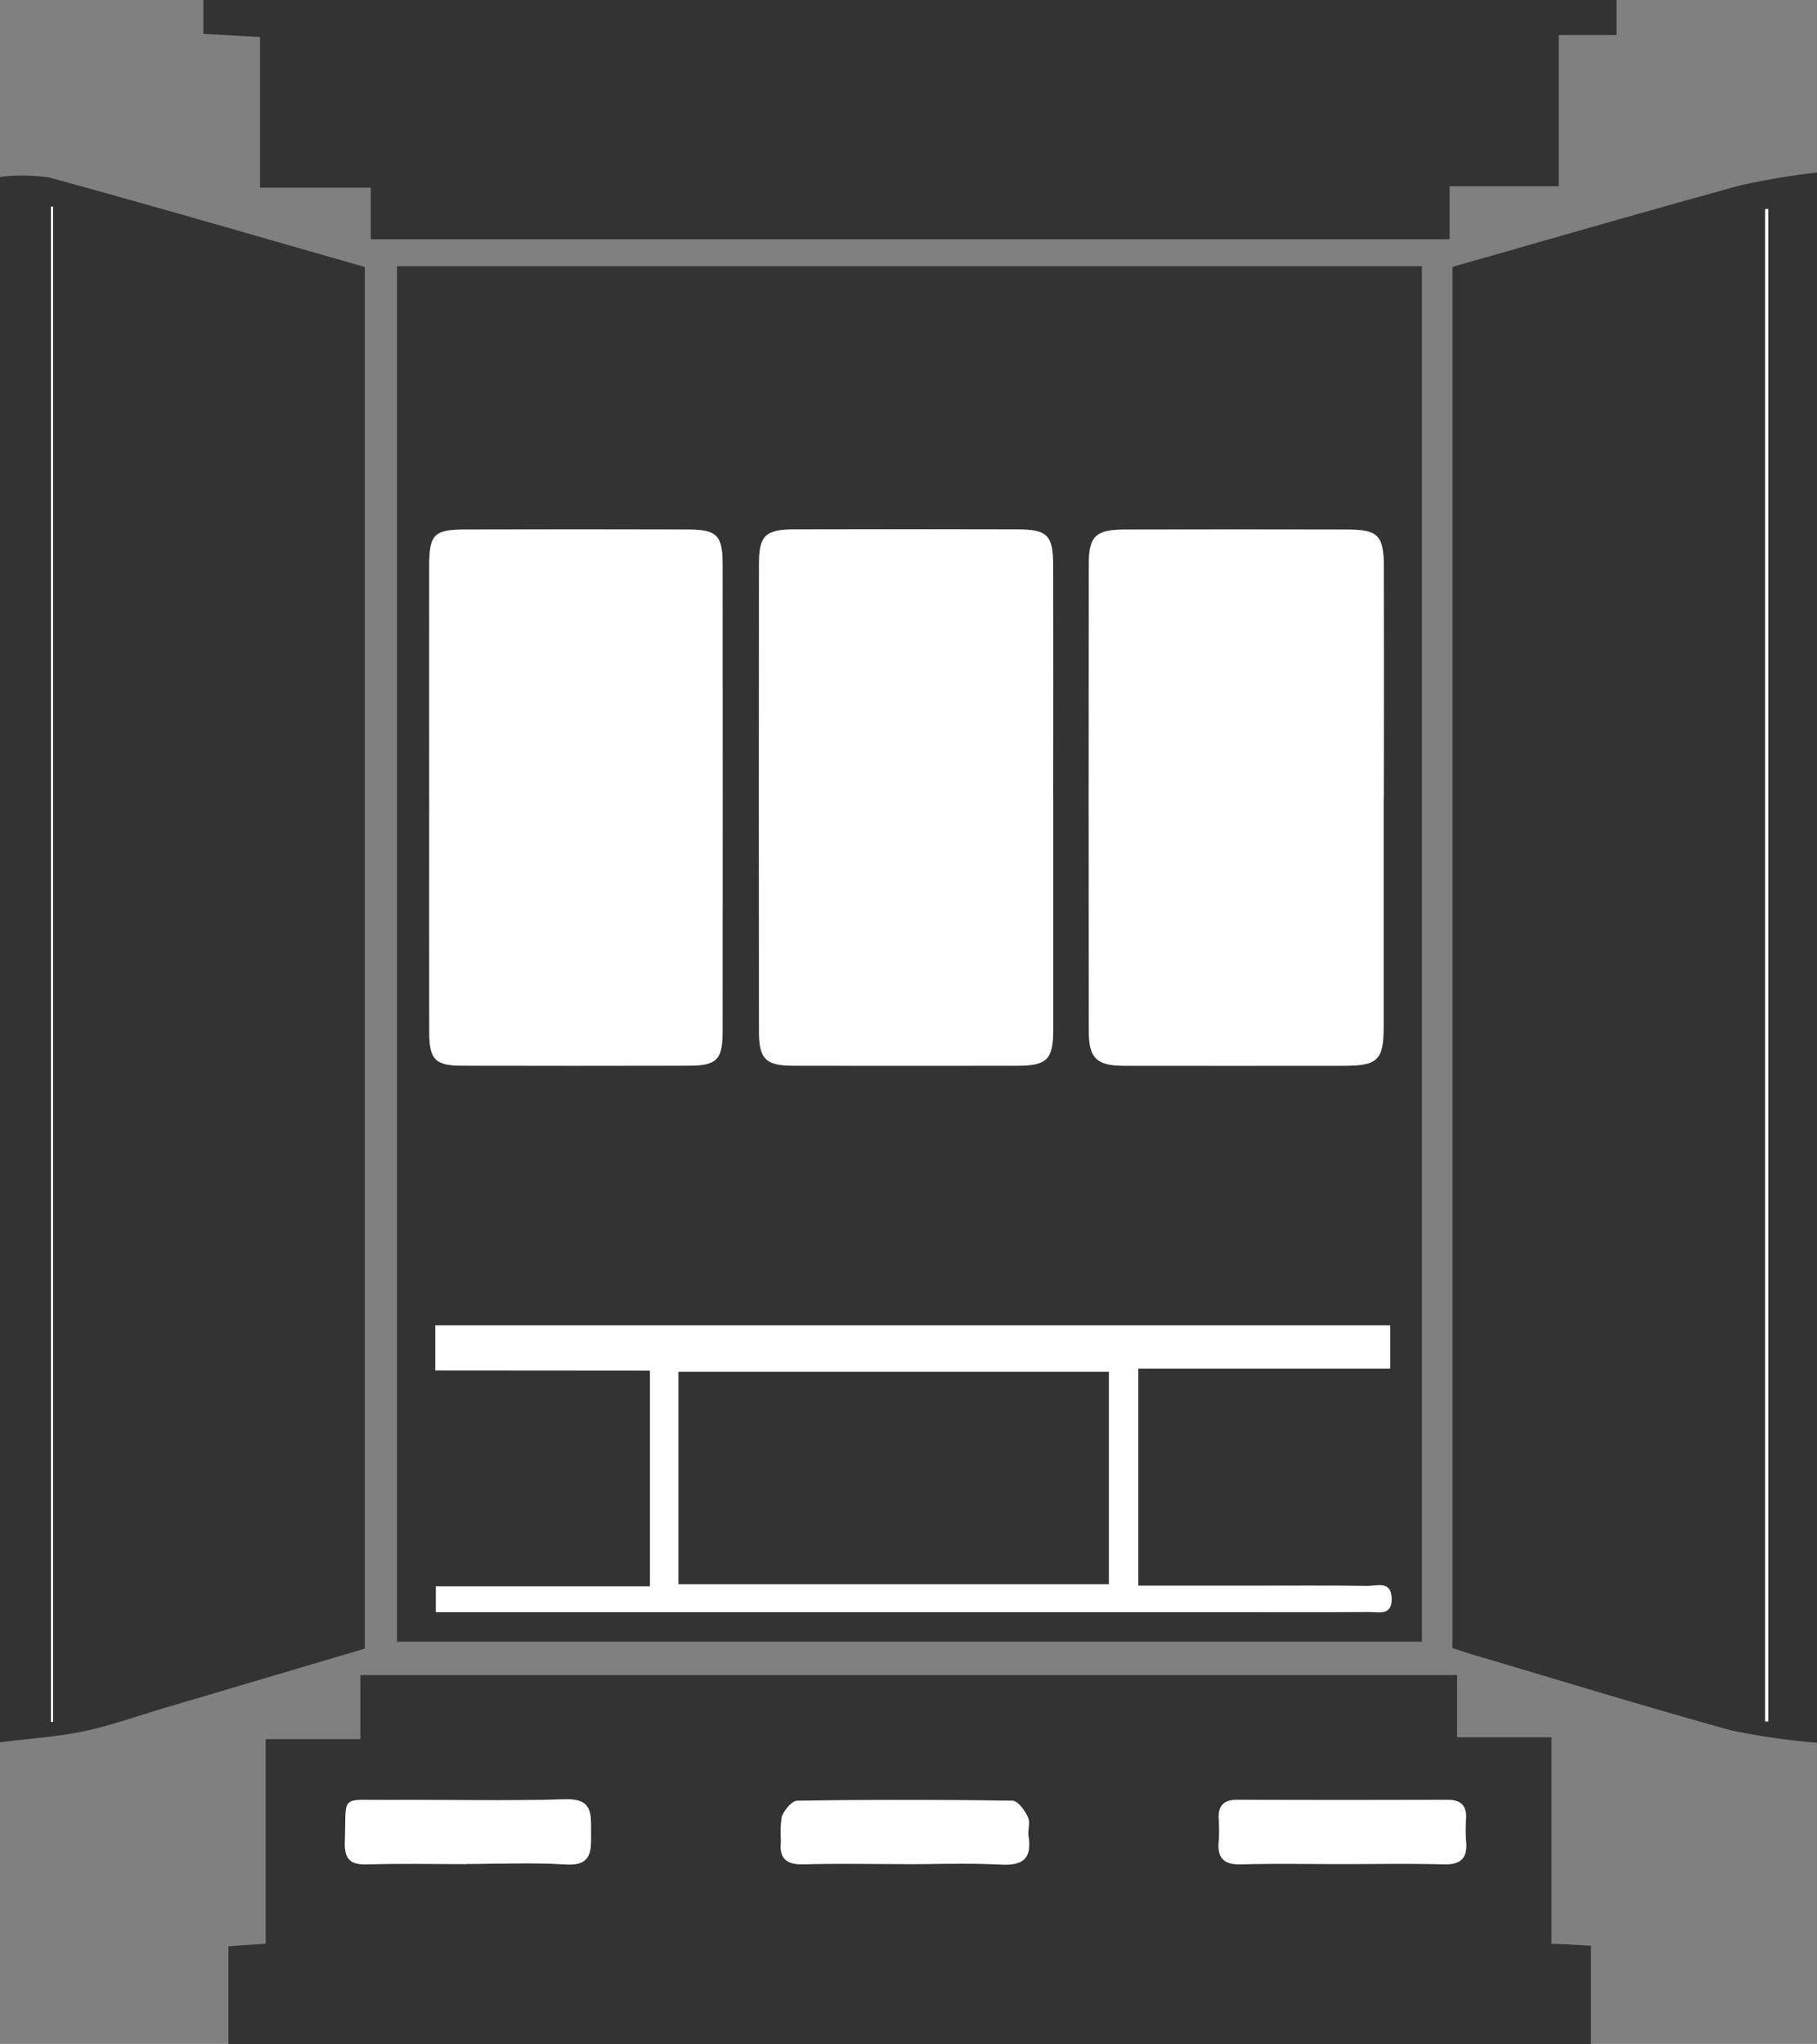
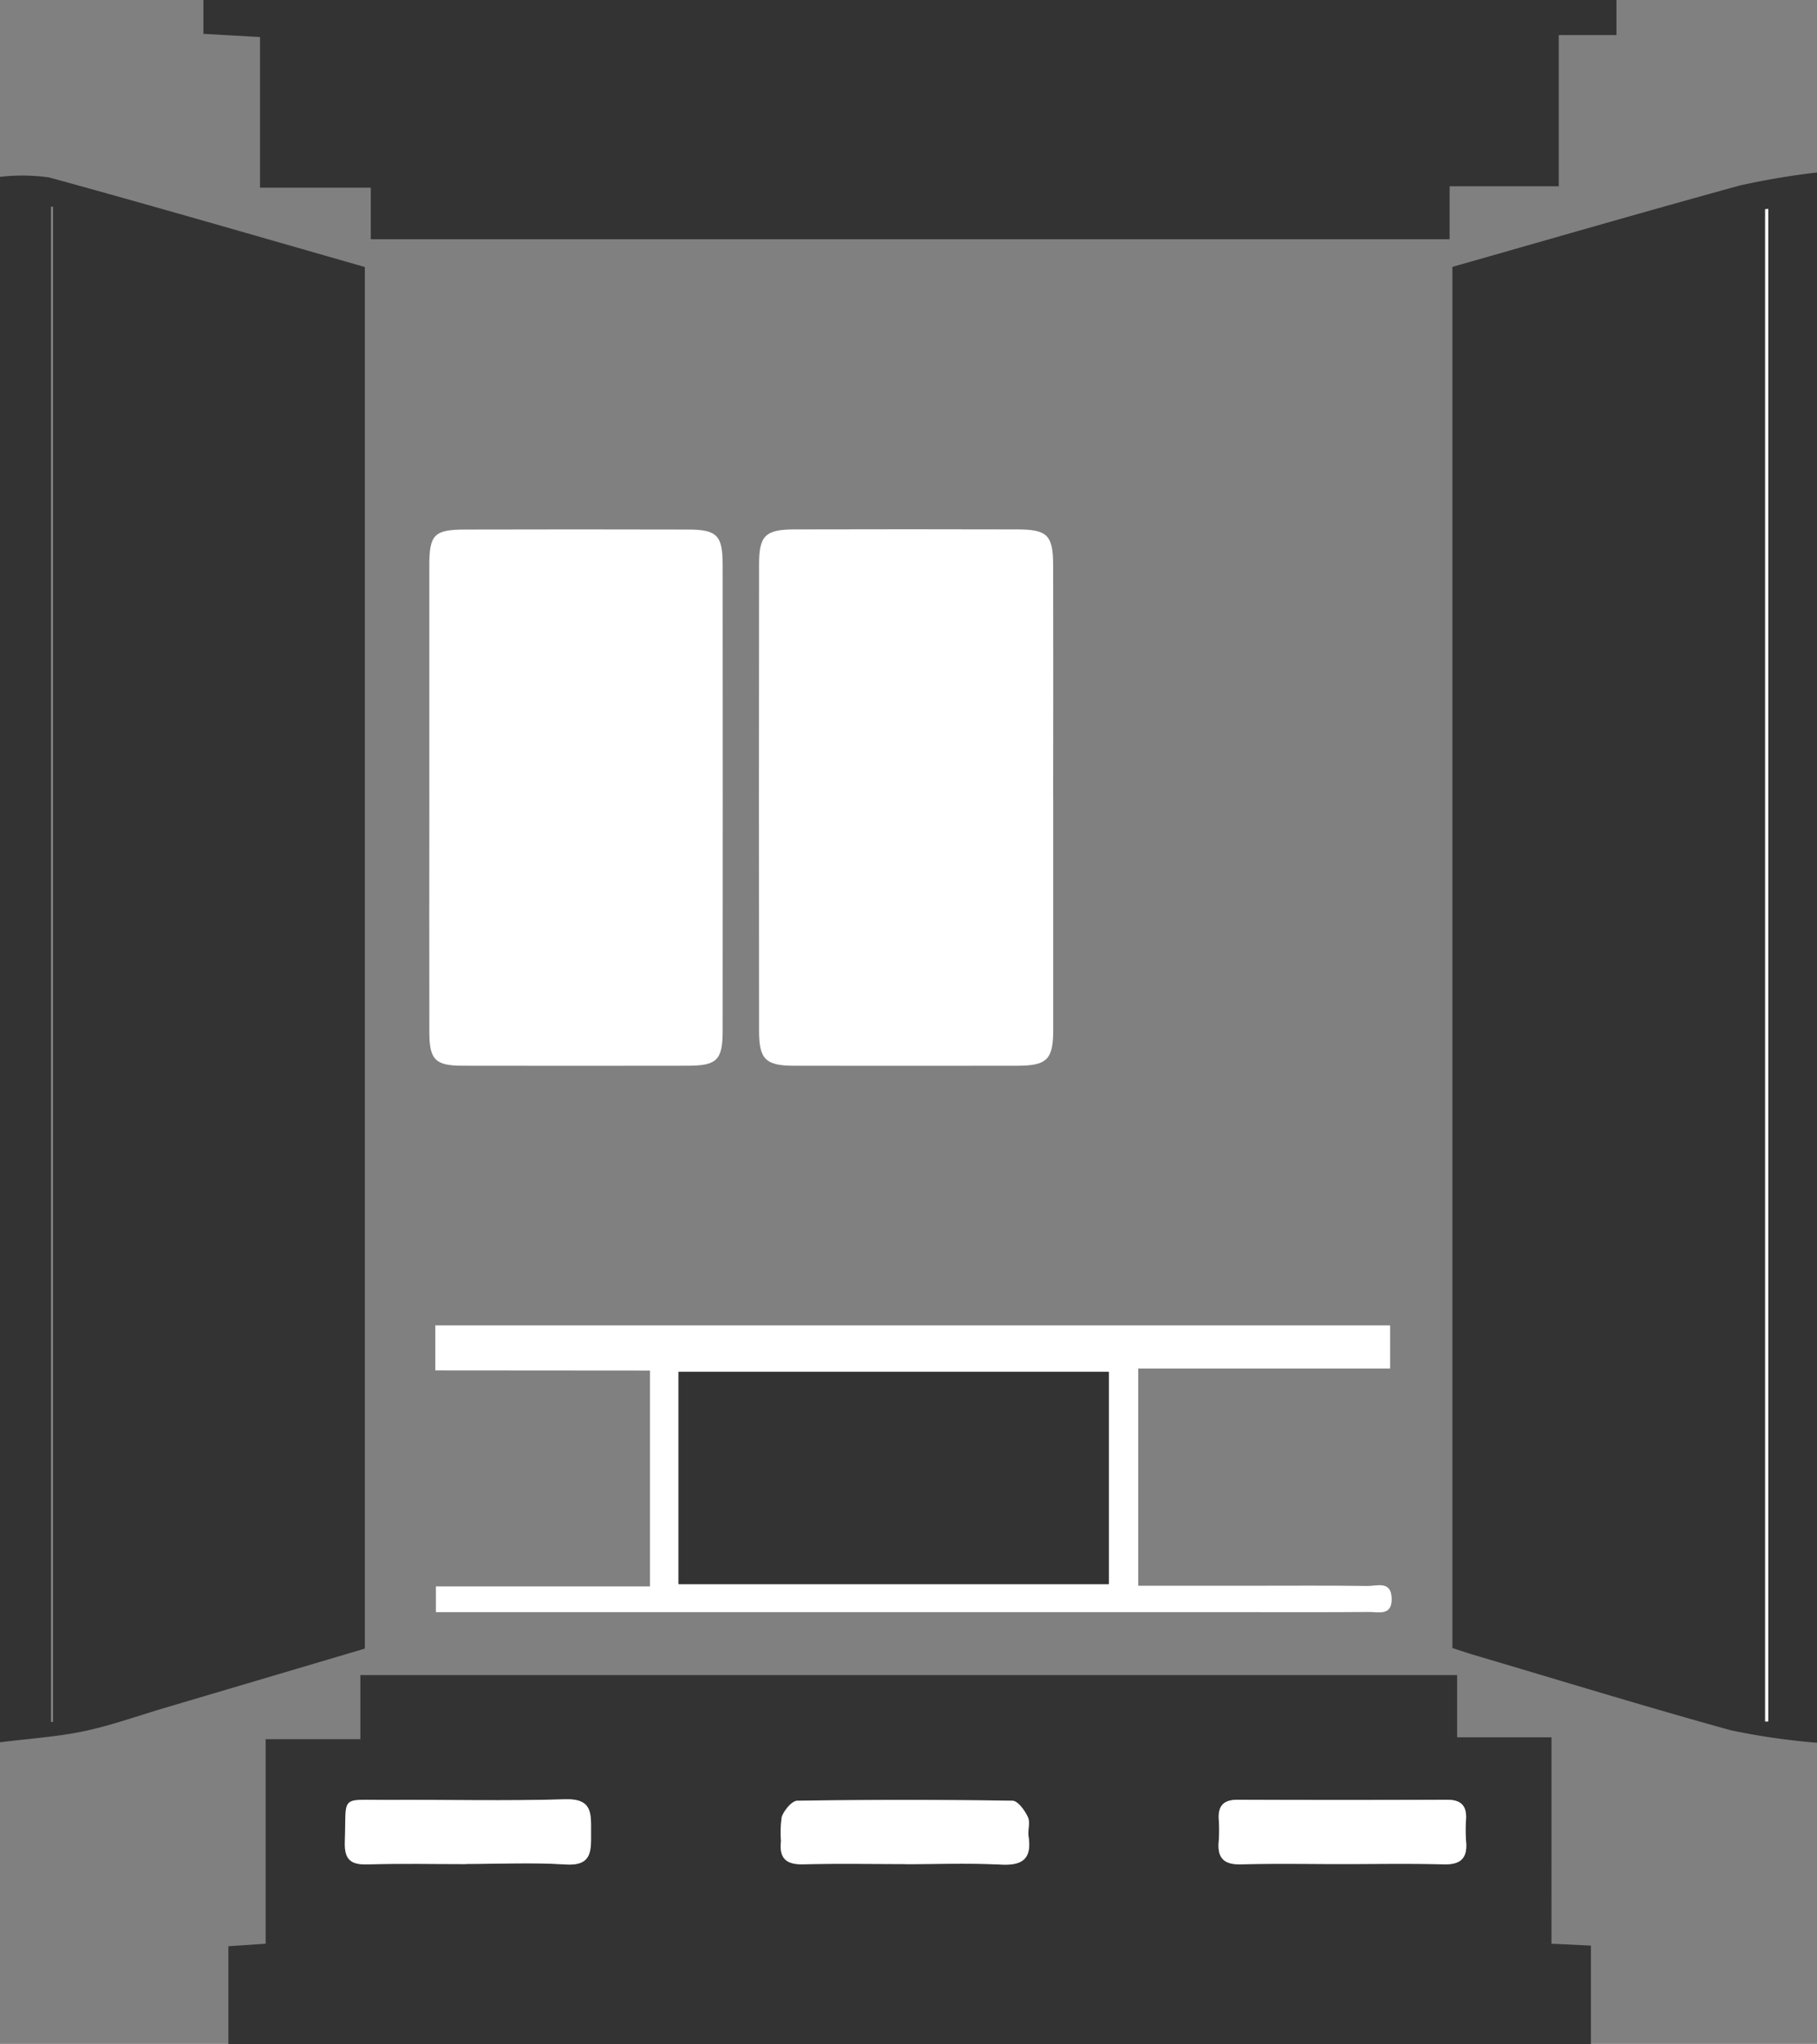
<svg xmlns="http://www.w3.org/2000/svg" width="66.93" height="75.279" viewBox="0 0 66.93 75.279">
  <rect x="0" y="0" width="66.93" height="75.279" fill="#808080" stroke="none" />
  <g id="グループ_246" data-name="グループ 246" transform="translate(-631 -546)">
-     <path id="パス_1452" data-name="パス 1452" d="M49.726,58.689H11.974V8.026H49.726ZM48.317,27.6q0-4.232,0-8.464c0-1.194-.2-1.407-1.354-1.409q-4.1-.009-8.2,0c-1.055,0-1.312.242-1.313,1.273q-.011,8.6,0,17.2c0,1,.292,1.274,1.312,1.275q4.052.005,8.1,0c1.22,0,1.445-.215,1.446-1.412q.005-4.232,0-8.464m-35.154,0c0,2.881,0,5.762,0,8.642,0,1.015.222,1.229,1.235,1.23q4.14.009,8.283,0c1.071,0,1.284-.208,1.285-1.275q.007-8.6,0-17.194c0-1.07-.21-1.276-1.287-1.28q-4.1-.011-8.192,0c-1.144,0-1.323.183-1.325,1.324q-.007,4.276,0,8.552m22.981,0q0-4.276,0-8.552c0-1.118-.208-1.324-1.34-1.326q-4.1-.011-8.193,0c-1.061,0-1.3.226-1.3,1.279q-.011,8.6,0,17.2c0,1.044.248,1.274,1.3,1.275q4.1.005,8.193,0c1.109,0,1.34-.224,1.342-1.319q.007-4.276,0-8.552M13.382,48.7h7.911v7.95H13.405v.948H42.85c1.639,0,3.278.007,4.917-.006.355,0,.86.162.842-.5s-.533-.454-.878-.459c-1.427-.018-2.853-.007-4.28-.007H39.276v-8H48.56V47.04H13.382Z" transform="translate(633.65 547.777)" fill="#333" />
    <path id="パス_1453" data-name="パス 1453" d="M57.234,63.035a25.141,25.141,0,0,1-3.174-.459c-3.152-.871-6.28-1.833-9.418-2.761-.286-.084-.569-.181-.838-.267V8.677c3.55-1.009,7.068-2.03,10.6-3a28.022,28.022,0,0,1,2.83-.476ZM55.44,6.543l-.116.011v55.7h.116Z" transform="translate(640.696 547.152)" fill="#333" />
    <path id="パス_1454" data-name="パス 1454" d="M0,63V5.343a7.129,7.129,0,0,1,1.809.021c3.88,1.064,7.743,2.187,11.63,3.3V59.549L6.07,61.732c-.988.292-1.963.646-2.967.857-.987.209-2,.271-3.1.41M1.955,6.442H1.877V62.248h.078Z" transform="translate(631 547.171)" fill="#333" />
    <path id="パス_1455" data-name="パス 1455" d="M55.624,60.407l1.453.071V64.1H6.888V60.5l1.372-.092V52.874h3.489v-2.36h40.4v2.291h3.476ZM31.8,57.474c1.185,0,2.371-.044,3.552.015.8.04,1.127-.232,1.008-1.033-.035-.238.07-.52-.026-.718-.115-.243-.37-.594-.569-.6q-3.961-.06-7.922,0c-.2,0-.481.347-.572.59a3.985,3.985,0,0,0-.029.9c-.071.635.193.866.824.85,1.245-.031,2.489-.009,3.734-.007m-16.149,0c1.215,0,2.433-.059,3.642.02,1.014.065.949-.529.95-1.2s.055-1.234-.953-1.2c-2.184.068-4.371.011-6.556.023-1.766.01-1.5-.217-1.558,1.547-.022.646.209.845.833.827,1.213-.037,2.428-.011,3.642-.011m32.269,0c1.242,0,2.484-.024,3.725.01.638.018.89-.227.832-.85a5.7,5.7,0,0,1,0-.817c.027-.5-.188-.712-.693-.711q-3.862.015-7.723,0c-.506,0-.721.214-.694.711a5.511,5.511,0,0,1,0,.816c-.059.624.193.87.832.851,1.241-.034,2.483-.01,3.725-.01" transform="translate(632.525 557.182)" fill="#333" />
    <path id="パス_1456" data-name="パス 1456" d="M12.3,8.812v-1.9H8.22V1.364L6.135,1.247V0h52.05V1.292H56.059V6.86H52.039V8.812Z" transform="translate(632.358 546)" fill="#333" />
-     <path id="パス_1457" data-name="パス 1457" d="M43.7,25.843q0,4.232,0,8.464c0,1.2-.226,1.412-1.446,1.413q-4.052,0-8.1,0c-1.02,0-1.311-.271-1.312-1.275q-.011-8.6,0-17.2c0-1.032.258-1.27,1.313-1.274q4.1-.009,8.2,0c1.152,0,1.352.215,1.354,1.409q.006,4.232,0,8.464" transform="translate(638.267 549.534)" fill="#fff" />
    <path id="パス_1458" data-name="パス 1458" d="M12.948,25.846q0-4.276,0-8.552c0-1.141.181-1.322,1.325-1.324q4.1-.011,8.192,0c1.077,0,1.286.209,1.287,1.28q.007,8.6,0,17.193c0,1.069-.214,1.274-1.286,1.275q-4.14.007-8.282,0c-1.013,0-1.232-.215-1.235-1.23-.007-2.881,0-5.761,0-8.642" transform="translate(633.866 549.534)" fill="#fff" />
    <path id="パス_1459" data-name="パス 1459" d="M33.728,25.848q0,4.276,0,8.552c0,1.1-.233,1.318-1.342,1.319q-4.1.005-8.193,0c-1.049,0-1.3-.231-1.3-1.275q-.009-8.6,0-17.2c0-1.053.237-1.276,1.3-1.279q4.1-.011,8.193,0c1.132,0,1.337.209,1.34,1.326q.007,4.276,0,8.552" transform="translate(636.067 549.534)" fill="#fff" />
    <path id="パス_1460" data-name="パス 1460" d="M13.128,41.626V39.969H48.3v1.588H39.021v8H43.2c1.427,0,2.853-.011,4.28.009.344,0,.859-.2.877.458s-.486.495-.842.5c-1.639.013-3.278.006-4.917.006H13.15v-.948h7.887v-7.95Zm24.809.054H22.088V49.5H37.937Z" transform="translate(633.906 554.847)" fill="#fff" />
    <path id="パス_1461" data-name="パス 1461" d="M53.352,6.3V62.009h-.116V6.311l.116-.011" transform="translate(642.784 547.395)" fill="#fff" />
-     <path id="パス_1462" data-name="パス 1462" d="M1.615,6.233V62.039H1.537V6.233h.078" transform="translate(631.34 547.38)" fill="#fff" />
    <path id="パス_1463" data-name="パス 1463" d="M28.118,56.641c-1.245,0-2.49-.022-3.734.009-.631.016-.9-.215-.826-.85a4.054,4.054,0,0,1,.029-.9c.092-.243.371-.587.572-.591q3.961-.059,7.923,0c.2,0,.453.353.569.6.094.2-.01.481.026.718.12.8-.2,1.075-1.009,1.034-1.181-.06-2.367-.016-3.55-.016" transform="translate(636.211 558.015)" fill="#fff" />
    <path id="パス_1464" data-name="パス 1464" d="M14.878,56.646c-1.214,0-2.429-.026-3.642.011-.625.018-.855-.181-.834-.827.059-1.765-.208-1.538,1.558-1.547,2.186-.013,4.374.044,6.556-.024,1.008-.032.954.525.954,1.2s.062,1.269-.95,1.2c-1.209-.078-2.428-.018-3.642-.018" transform="translate(633.302 558.01)" fill="#fff" />
    <path id="パス_1465" data-name="パス 1465" d="M41.315,56.641c-1.242,0-2.484-.024-3.725.01-.639.018-.89-.227-.832-.851a5.511,5.511,0,0,0,0-.816c-.027-.5.188-.712.694-.711q3.86.015,7.723,0c.5,0,.719.214.693.711a5.7,5.7,0,0,0,0,.817c.059.623-.194.868-.832.85-1.241-.034-2.483-.01-3.725-.01" transform="translate(639.135 558.014)" fill="#fff" />
    <rect id="長方形_389" data-name="長方形 389" width="15.849" height="7.817" transform="translate(655.994 596.527)" fill="#333" />
    <rect id="長方形_390" data-name="長方形 390" width="66.93" height="75.279" transform="translate(631 546)" fill="none" />
  </g>
</svg>